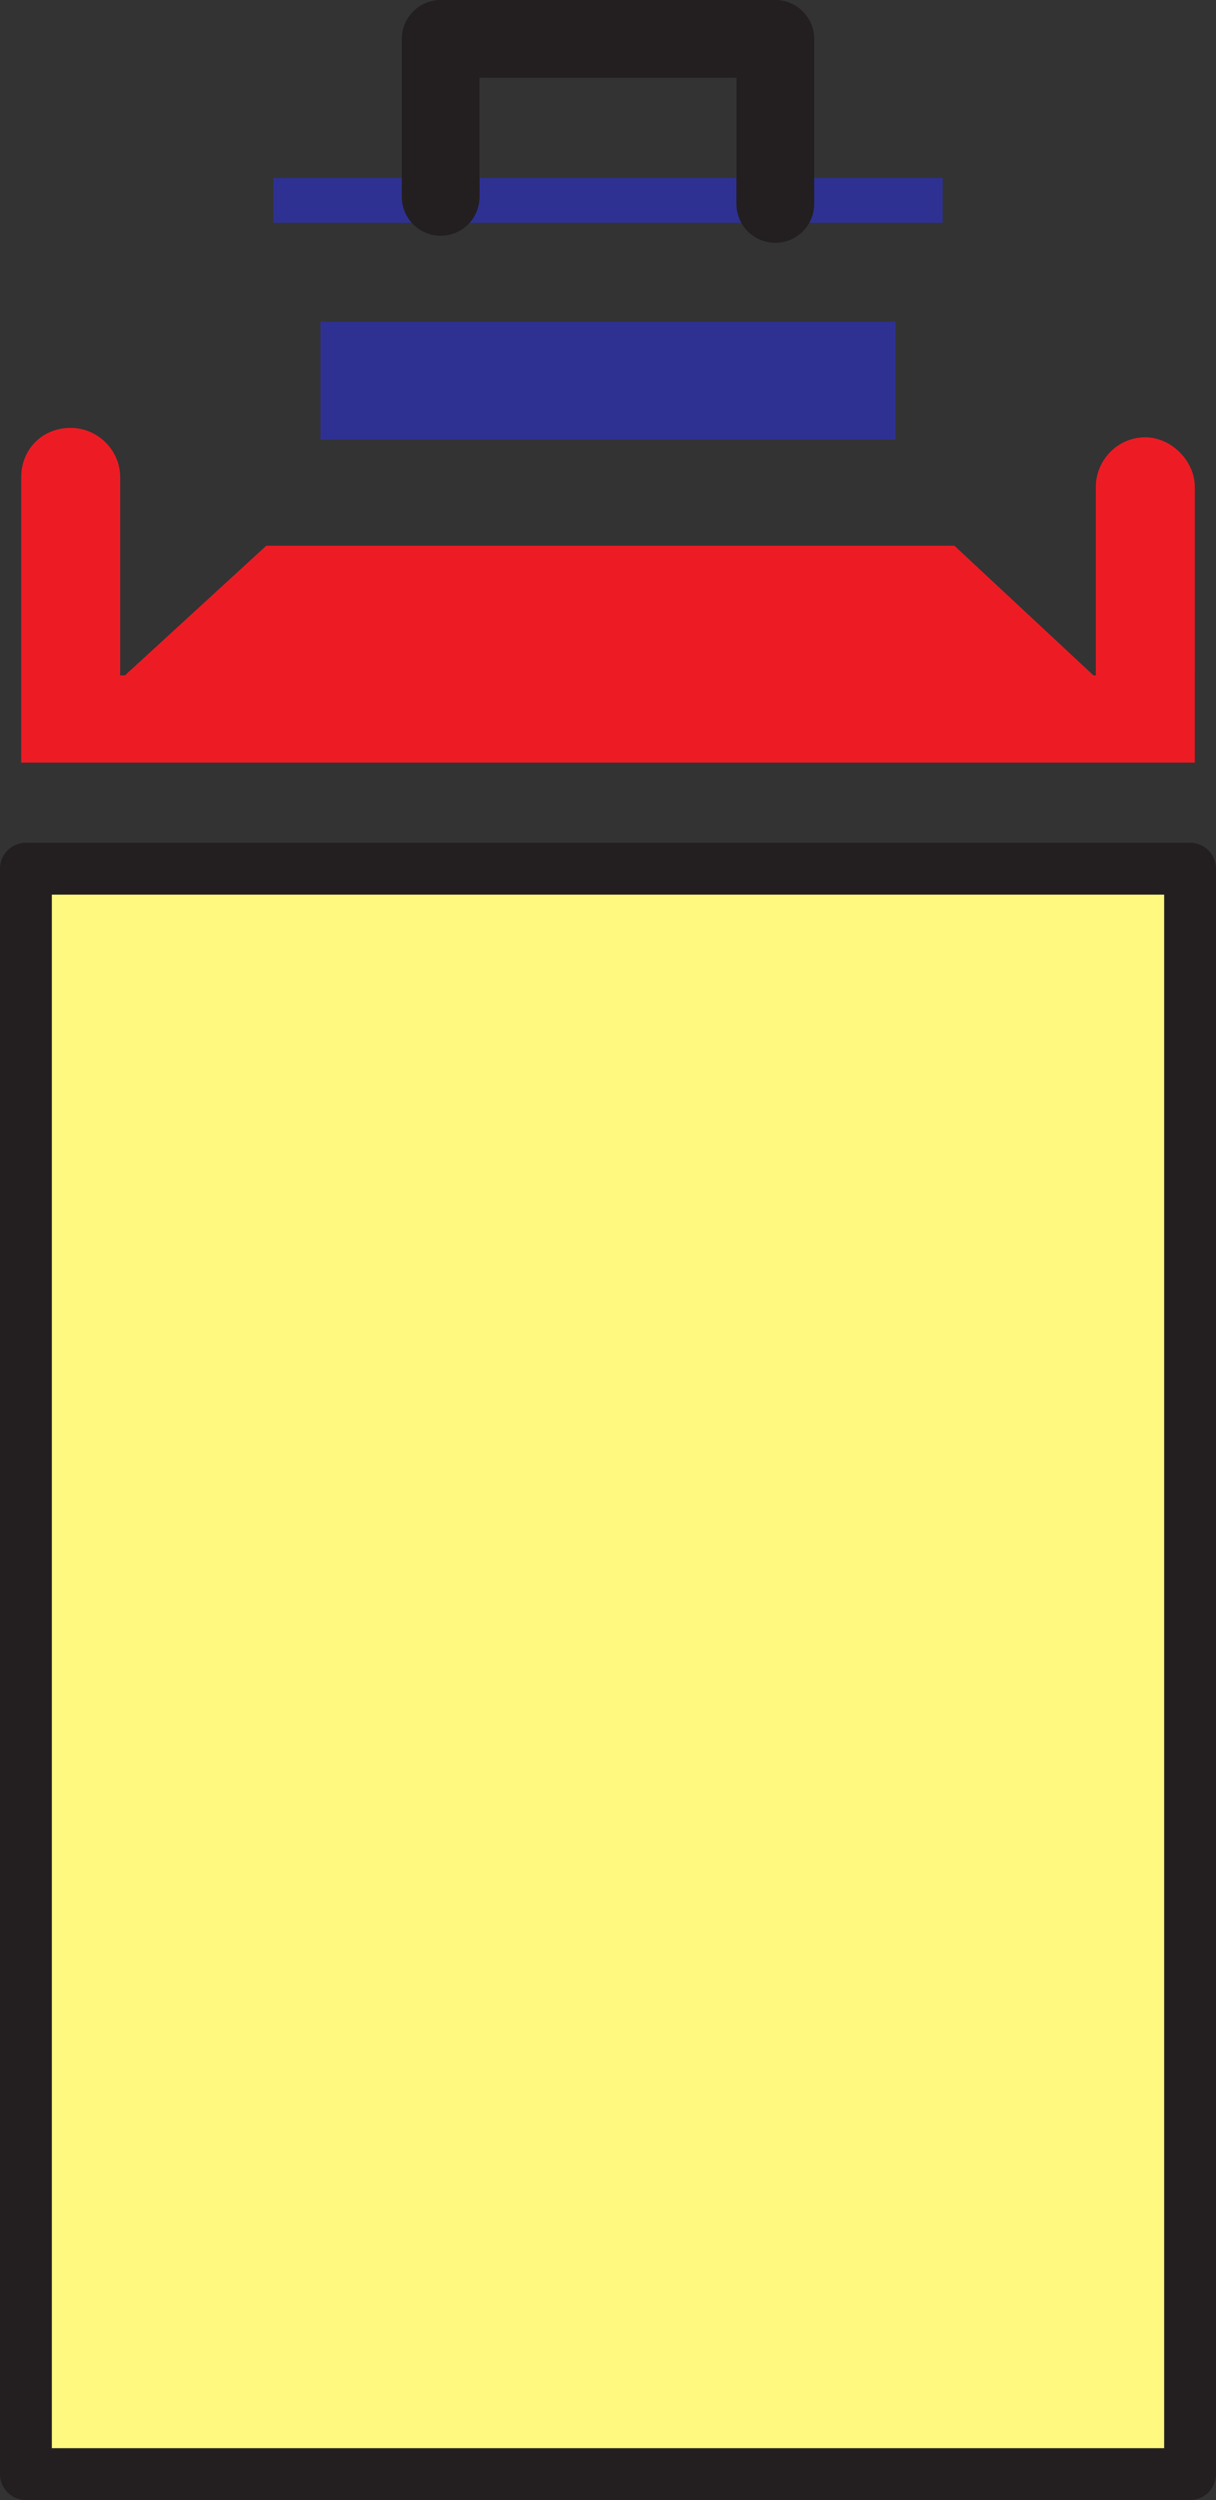
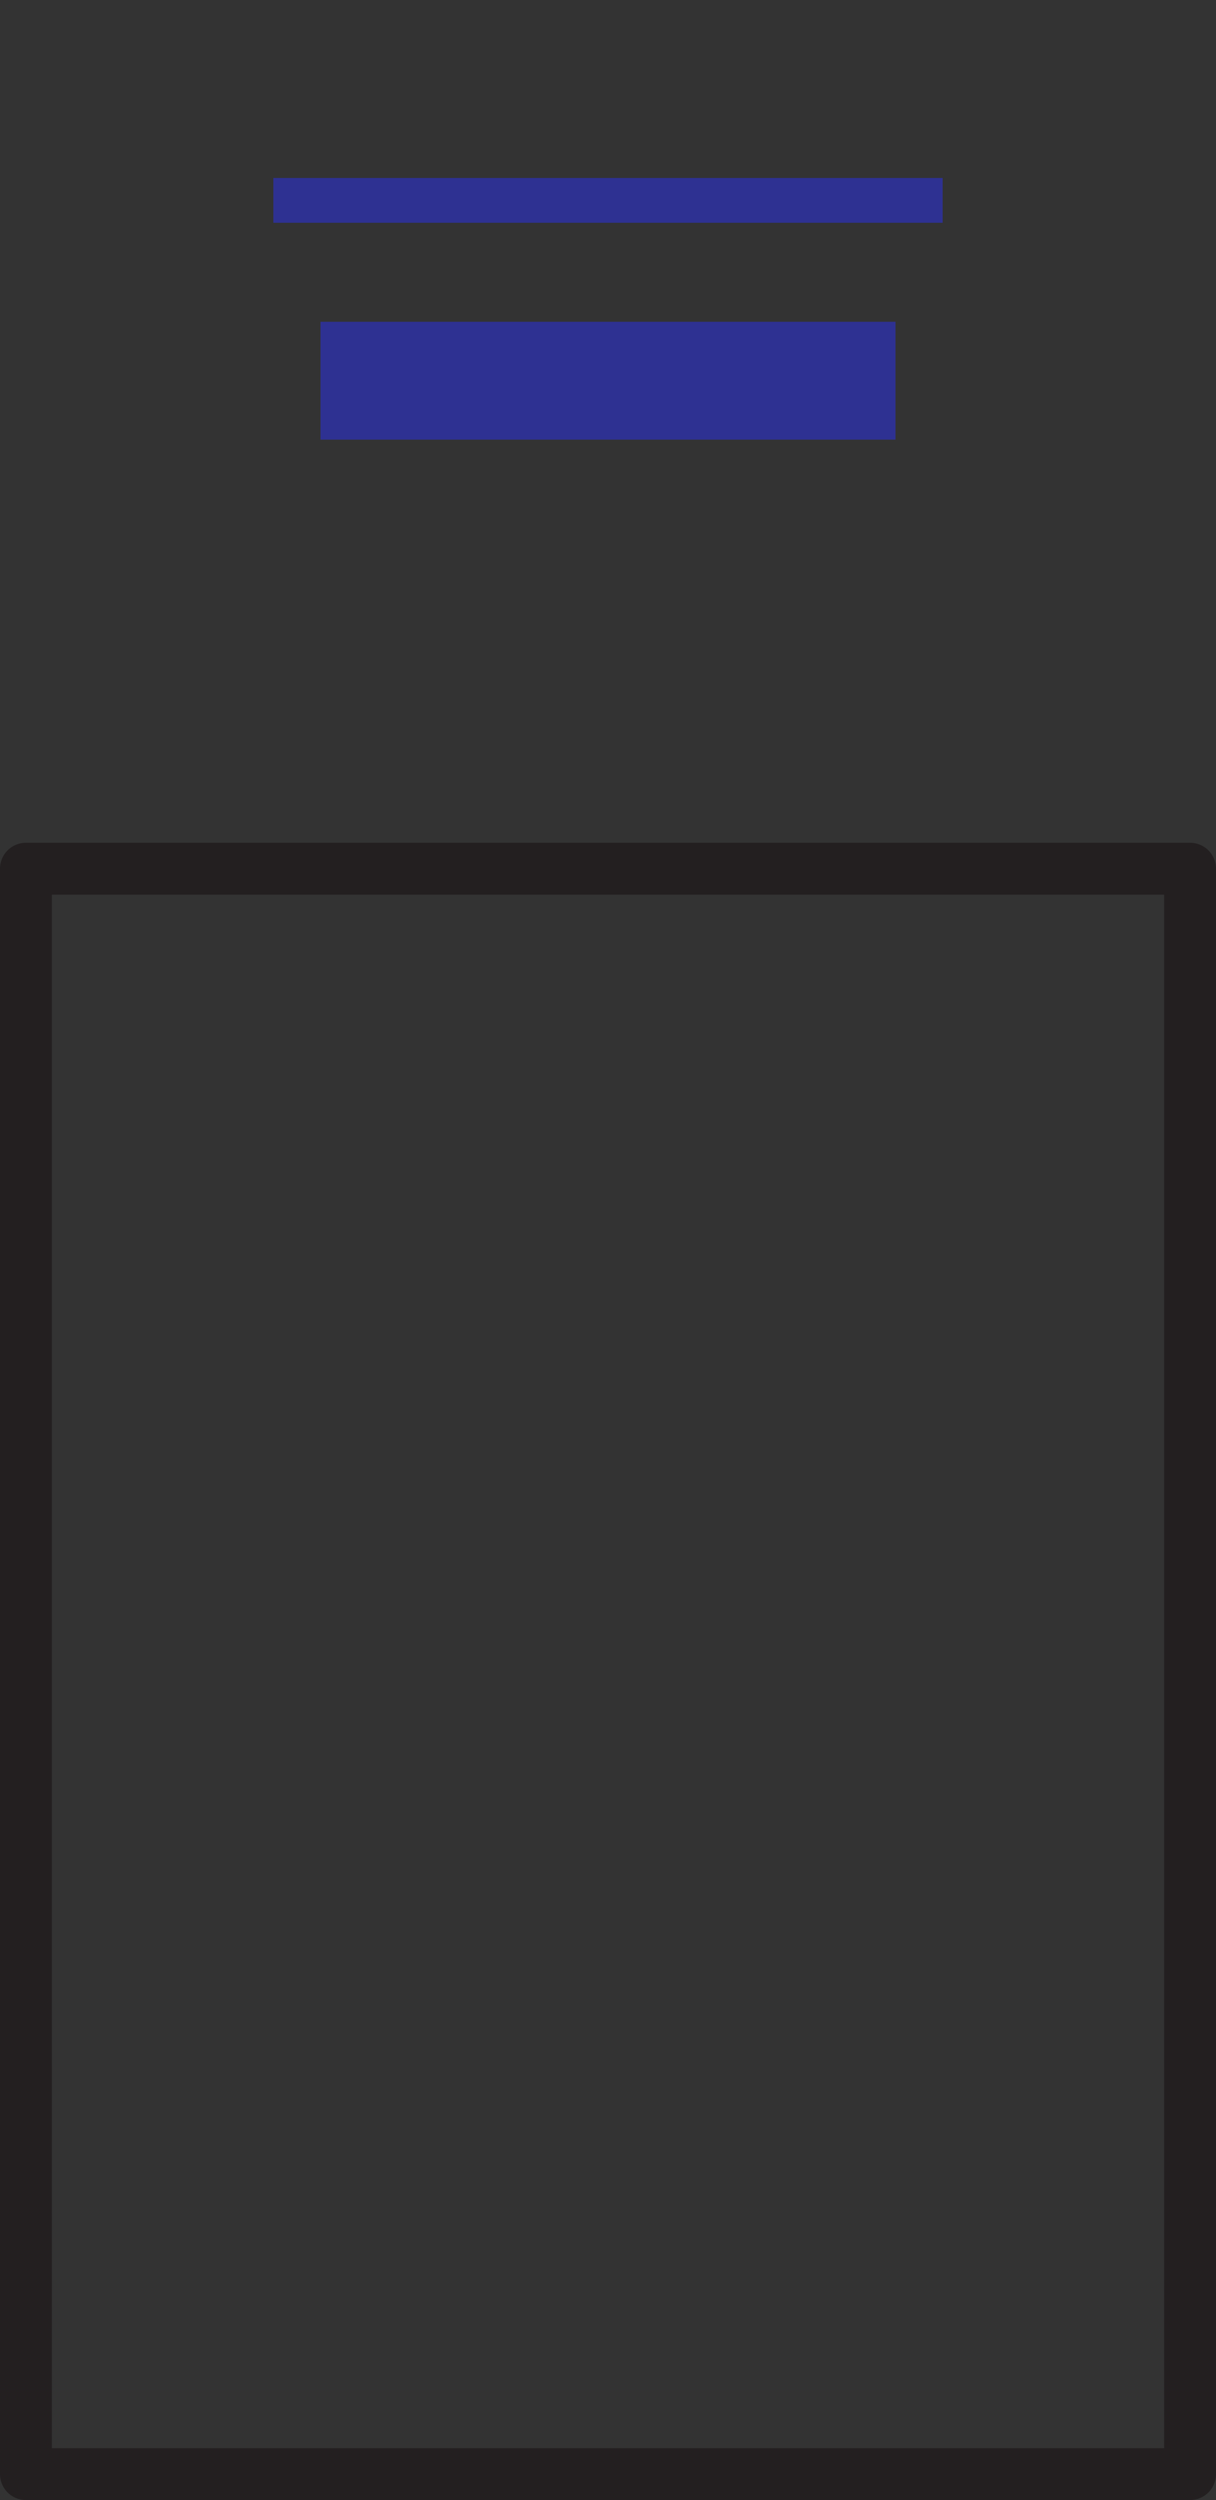
<svg xmlns="http://www.w3.org/2000/svg" width="387" height="795.375">
  <rect width="100%" height="100%" fill="#333333" stroke="none" />
-   <path fill="#fff97f" fill-rule="evenodd" d="M378.75 787.125v-510.75H8.25v510.75h370.5" />
  <path fill="none" stroke="#231f20" stroke-linecap="round" stroke-linejoin="round" stroke-miterlimit="10" stroke-width="16.5" d="M378.75 787.125v-510.75H8.25v510.75zm0 0" />
-   <path fill="#ed1c24" fill-rule="evenodd" d="M380.25 214.875v-60c0-8.25-7.5-15.75-15.75-15.75-9 0-15.75 7.5-15.75 15.75v60H348l-44.25-41.25h-219l-45 41.25h-1.5v-63c0-9-7.5-15.75-15.75-15.75-9 0-15.75 6.75-15.75 15.75v90.75h373.5v-27.75" />
  <path fill="#2e3192" fill-rule="evenodd" d="M285 139.875v-37.5H102v37.5h183m15-69v-14.25H87v14.25h213" />
-   <path fill="none" stroke="#231f20" stroke-linecap="round" stroke-linejoin="round" stroke-miterlimit="10" stroke-width="24.75" d="M140.25 62.625v-50.25h106.5v52.5" />
</svg>